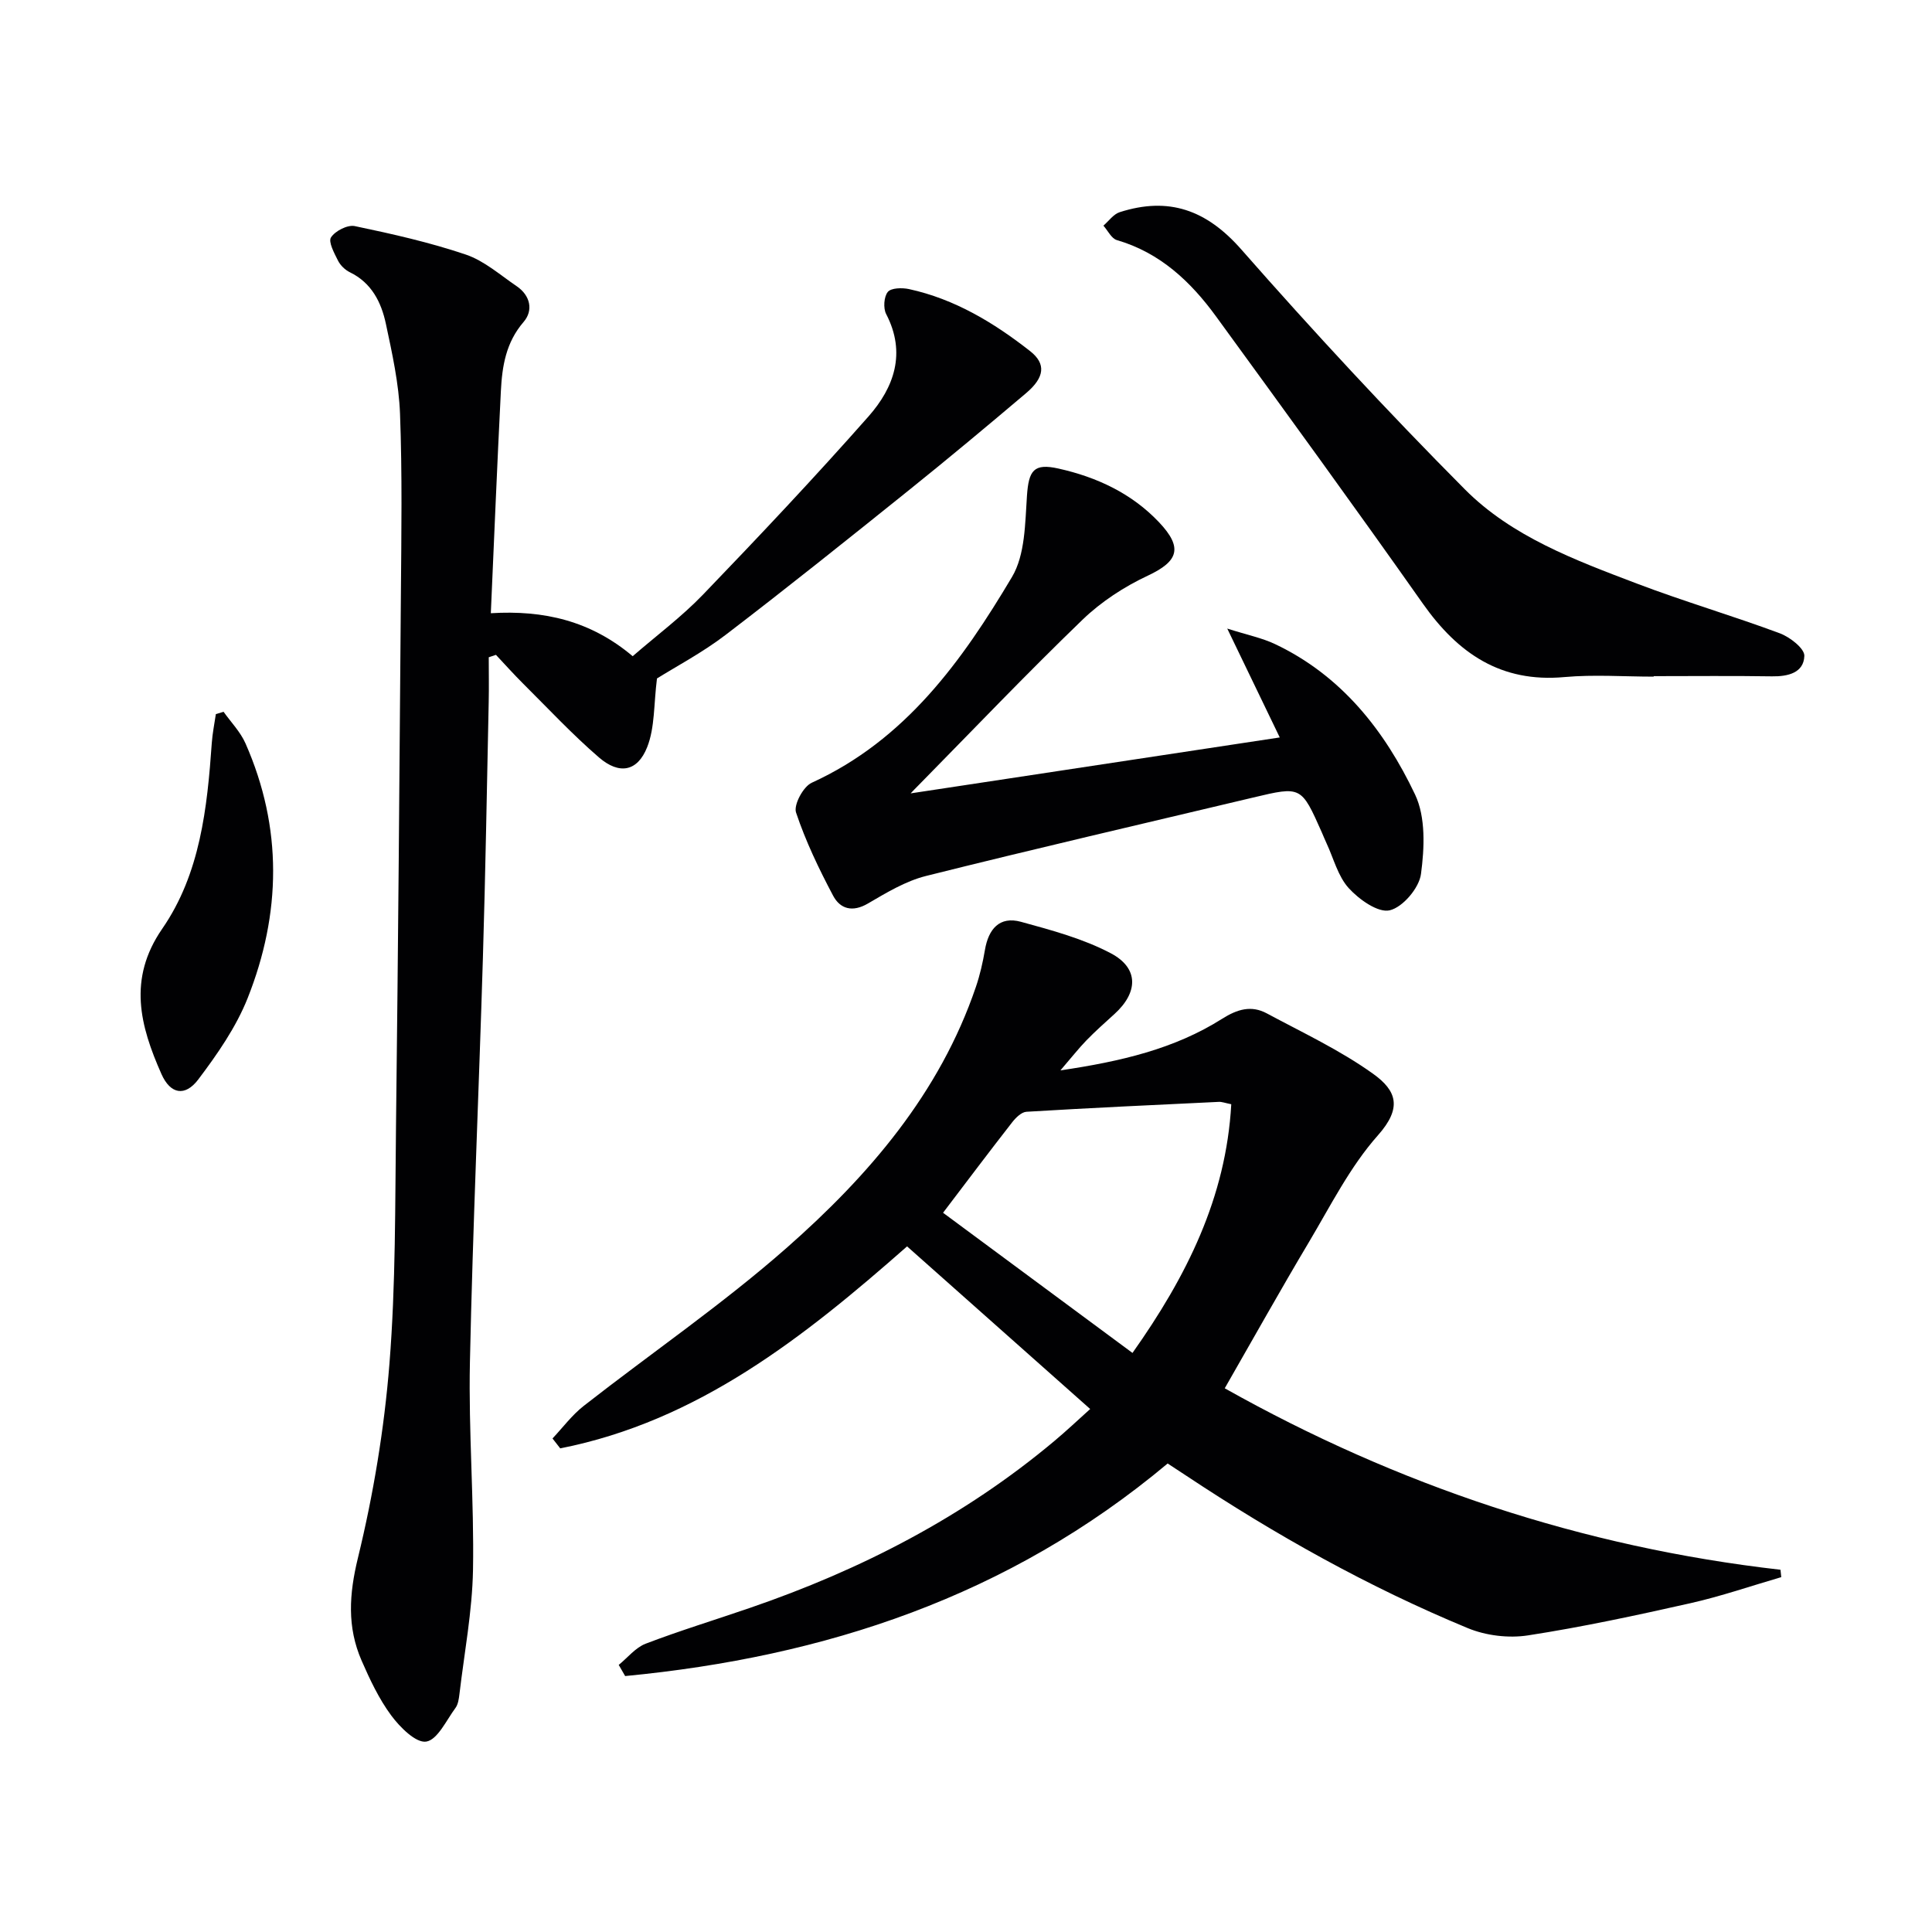
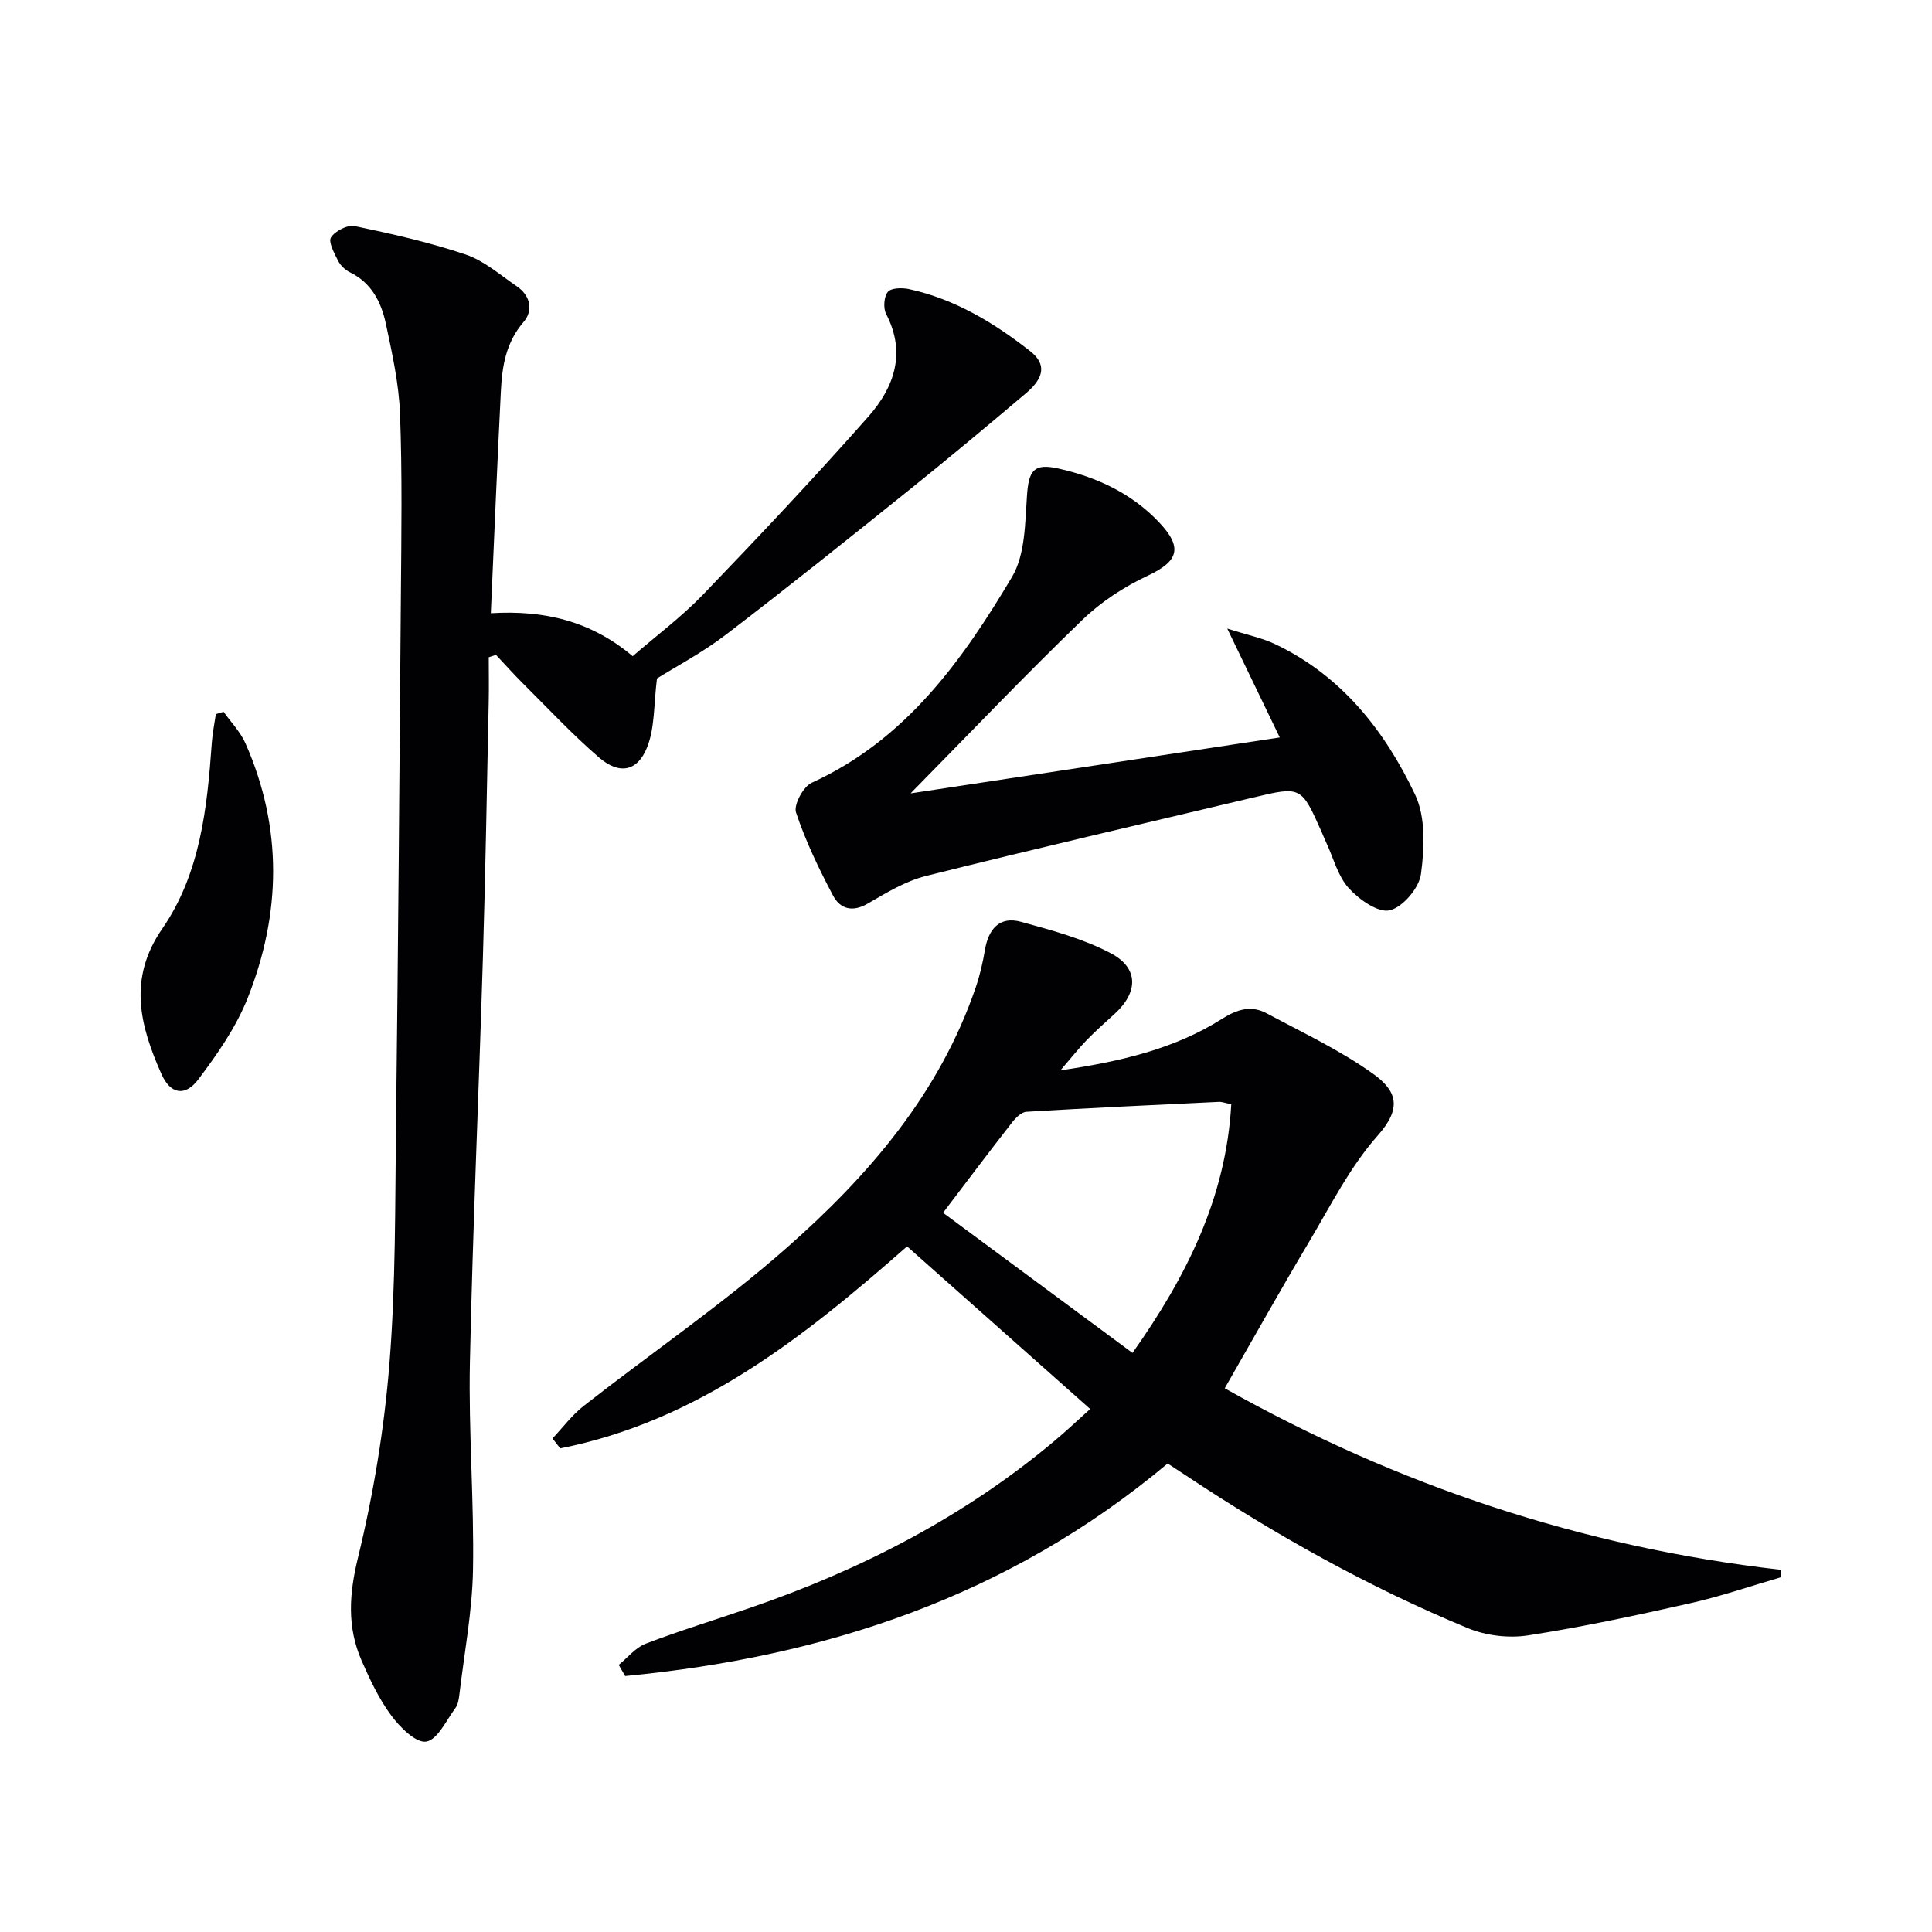
<svg xmlns="http://www.w3.org/2000/svg" enable-background="new 0 0 400 400" viewBox="0 0 400 400">
  <g fill="#010103">
    <path d="m241.75 303c-32.96 27.61-71.04 40.05-112.32 44.01-.44-.77-.88-1.54-1.33-2.31 1.85-1.5 3.47-3.58 5.58-4.39 7.11-2.72 14.41-4.94 21.61-7.42 22.99-7.89 44.3-18.86 63.01-34.55 2.53-2.12 4.93-4.39 7.41-6.62-12.85-11.41-25.39-22.55-37.91-33.67-21.36 18.81-43.3 36.19-71.81 41.82-.53-.68-1.07-1.36-1.6-2.05 2.14-2.27 4.04-4.85 6.47-6.75 14-10.95 28.75-21.04 42.06-32.76 16.95-14.93 31.64-31.97 39.12-53.96.85-2.49 1.44-5.09 1.88-7.68.73-4.31 3.01-7.04 7.46-5.82 6.34 1.74 12.85 3.48 18.61 6.52 5.83 3.08 5.67 8.1.75 12.57-1.97 1.79-3.97 3.56-5.82 5.47-1.6 1.65-3.02 3.47-5.37 6.2 12.51-1.85 23.6-4.44 33.46-10.67 3.16-2 6.05-2.86 9.27-1.13 7.43 3.99 15.16 7.61 21.98 12.49 4.92 3.52 6.09 7.05 1.02 12.76-5.77 6.5-9.8 14.58-14.3 22.14-5.86 9.83-11.44 19.83-17.41 30.23 35.71 20.07 74.01 32.9 115.06 37.57.05.51.11 1.02.16 1.53-6.25 1.82-12.44 3.96-18.78 5.39-11.16 2.51-22.37 4.93-33.66 6.67-4.02.62-8.72.05-12.48-1.51-20.49-8.48-39.78-19.28-58.25-31.54-1.23-.81-2.48-1.62-3.87-2.54zm-46.5-51.91c12.97 9.59 26 19.24 39.22 29.02 11.2-15.83 19.37-32.15 20.45-51.49-1.29-.26-1.94-.52-2.57-.49-13.28.63-26.56 1.25-39.83 2.05-1.04.06-2.22 1.23-2.96 2.18-4.7 6.02-9.29 12.12-14.31 18.73z" />
-     <path d="m101.62 126.96c11-.67 20.68 1.57 29.37 8.9 4.9-4.25 10.11-8.13 14.55-12.74 11.64-12.1 23.18-24.33 34.29-36.92 5.27-5.98 7.84-13.11 3.64-21.18-.63-1.21-.47-3.59.34-4.58.7-.85 2.96-.89 4.38-.59 9.47 2.06 17.58 6.96 25.09 12.85 3.32 2.61 3.02 5.42-.82 8.68-7.98 6.76-16.01 13.46-24.16 20.01-12.59 10.11-25.19 20.21-38.01 30.01-4.86 3.72-10.35 6.61-14.27 9.07-.68 5.33-.42 10.15-2.03 14.22-2.01 5.07-5.78 5.75-9.98 2.13-5.53-4.77-10.54-10.15-15.72-15.3-1.93-1.92-3.74-3.95-5.61-5.94-.5.17-.99.33-1.49.5 0 3.1.06 6.2-.01 9.3-.37 17.64-.67 35.29-1.2 52.93-.84 27.94-2.1 55.87-2.69 83.81-.3 14.3.89 28.63.64 42.93-.16 8.59-1.8 17.15-2.81 25.71-.12.98-.27 2.1-.82 2.85-1.89 2.56-3.72 6.6-6.06 6.97-2.13.33-5.44-2.98-7.24-5.41-2.54-3.43-4.42-7.43-6.14-11.37-3.02-6.94-2.59-13.73-.75-21.27 3.2-13.15 5.44-26.68 6.52-40.18 1.31-16.4 1.16-32.93 1.36-49.4.44-36.64.73-73.29 1.01-109.93.1-12.46.29-24.92-.18-37.36-.24-6.24-1.62-12.49-2.93-18.63-.95-4.45-2.95-8.47-7.45-10.66-.99-.48-1.97-1.43-2.46-2.41-.77-1.54-2.05-3.89-1.45-4.81.87-1.34 3.42-2.65 4.92-2.34 7.75 1.62 15.52 3.37 23 5.9 3.81 1.29 7.1 4.22 10.53 6.55 2.84 1.93 3.47 5.02 1.43 7.39-3.67 4.25-4.45 9.17-4.71 14.33-.76 15.05-1.38 30.13-2.08 45.98z" />
+     <path d="m101.62 126.96c11-.67 20.68 1.57 29.37 8.9 4.9-4.25 10.11-8.13 14.55-12.74 11.64-12.1 23.18-24.33 34.29-36.92 5.27-5.98 7.84-13.11 3.64-21.18-.63-1.21-.47-3.59.34-4.58.7-.85 2.96-.89 4.38-.59 9.47 2.06 17.58 6.96 25.09 12.85 3.32 2.61 3.02 5.42-.82 8.68-7.98 6.76-16.01 13.46-24.16 20.01-12.59 10.11-25.19 20.21-38.01 30.01-4.86 3.72-10.35 6.61-14.27 9.07-.68 5.33-.42 10.15-2.03 14.22-2.01 5.07-5.78 5.75-9.98 2.13-5.53-4.77-10.54-10.15-15.72-15.3-1.93-1.92-3.74-3.95-5.61-5.94-.5.17-.99.33-1.49.5 0 3.1.06 6.2-.01 9.3-.37 17.64-.67 35.29-1.2 52.93-.84 27.94-2.1 55.87-2.69 83.81-.3 14.3.89 28.63.64 42.93-.16 8.59-1.8 17.15-2.81 25.71-.12.98-.27 2.1-.82 2.85-1.89 2.56-3.72 6.6-6.06 6.97-2.13.33-5.44-2.98-7.24-5.41-2.54-3.43-4.42-7.43-6.14-11.37-3.02-6.94-2.59-13.73-.75-21.27 3.2-13.15 5.44-26.68 6.52-40.18 1.31-16.4 1.16-32.93 1.36-49.4.44-36.64.73-73.29 1.01-109.93.1-12.46.29-24.92-.18-37.36-.24-6.24-1.62-12.49-2.93-18.63-.95-4.45-2.95-8.47-7.45-10.66-.99-.48-1.97-1.43-2.46-2.41-.77-1.54-2.05-3.89-1.45-4.81.87-1.34 3.42-2.65 4.92-2.34 7.75 1.62 15.52 3.37 23 5.9 3.81 1.29 7.1 4.22 10.53 6.55 2.84 1.93 3.47 5.02 1.43 7.39-3.67 4.25-4.45 9.17-4.71 14.33-.76 15.05-1.38 30.13-2.08 45.98" />
    <path d="m188.54 164.26c25.45-3.86 50.78-7.7 76.42-11.58-3.42-7.09-6.78-14.05-10.87-22.54 4.22 1.34 7.21 1.94 9.89 3.21 13.75 6.52 22.7 17.9 28.99 31.14 2.23 4.69 1.95 11.06 1.23 16.46-.38 2.89-3.76 6.88-6.47 7.52-2.4.57-6.35-2.24-8.48-4.58-2.24-2.46-3.13-6.14-4.6-9.29-.35-.75-.66-1.52-.99-2.28-4.25-9.56-4.25-9.57-14.2-7.2-22.59 5.37-45.21 10.6-67.74 16.24-4.23 1.06-8.2 3.47-12.02 5.7-3.21 1.88-5.76 1.13-7.22-1.63-2.94-5.55-5.69-11.28-7.67-17.21-.53-1.59 1.5-5.37 3.25-6.16 19.39-8.84 31.12-25.21 41.46-42.6 2.74-4.61 2.71-11.11 3.1-16.8.36-5.26 1.4-6.8 6.53-5.65 7.93 1.77 15.14 5.13 20.8 11.1 5.04 5.32 4 8.11-2.32 11.08-4.87 2.28-9.63 5.38-13.49 9.1-11.6 11.19-22.73 22.86-34.03 34.35-.55.53-1.08 1.11-1.57 1.62z" />
-     <path d="m342.38 140.09c-6.16 0-12.36-.46-18.48.09-13.17 1.2-22.05-4.91-29.31-15.2-14.06-19.96-28.43-39.7-42.8-59.44-5.26-7.23-11.6-13.22-20.55-15.83-1.13-.33-1.87-1.96-2.79-2.99 1.11-.96 2.08-2.38 3.37-2.79 10.13-3.25 17.96-.5 25.18 7.72 14.93 16.99 30.33 33.61 46.27 49.65 9.75 9.81 22.86 14.67 35.62 19.52 9.75 3.71 19.8 6.65 29.58 10.29 2.1.78 5.16 3.15 5.1 4.69-.12 3.49-3.36 4.28-6.71 4.23-8.16-.13-16.32-.04-24.48-.04z" />
    <path d="m46.29 147.37c1.54 2.17 3.49 4.16 4.54 6.55 7.71 17.48 7.39 35.24.44 52.74-2.4 6.03-6.28 11.61-10.22 16.83-2.73 3.61-5.77 3.07-7.63-1.13-4.4-9.93-7.02-19.65.16-30.06 7.87-11.39 9.32-24.98 10.27-38.49.14-2 .55-3.98.84-5.96.53-.16 1.07-.32 1.6-.48z" />
  </g>
</svg>